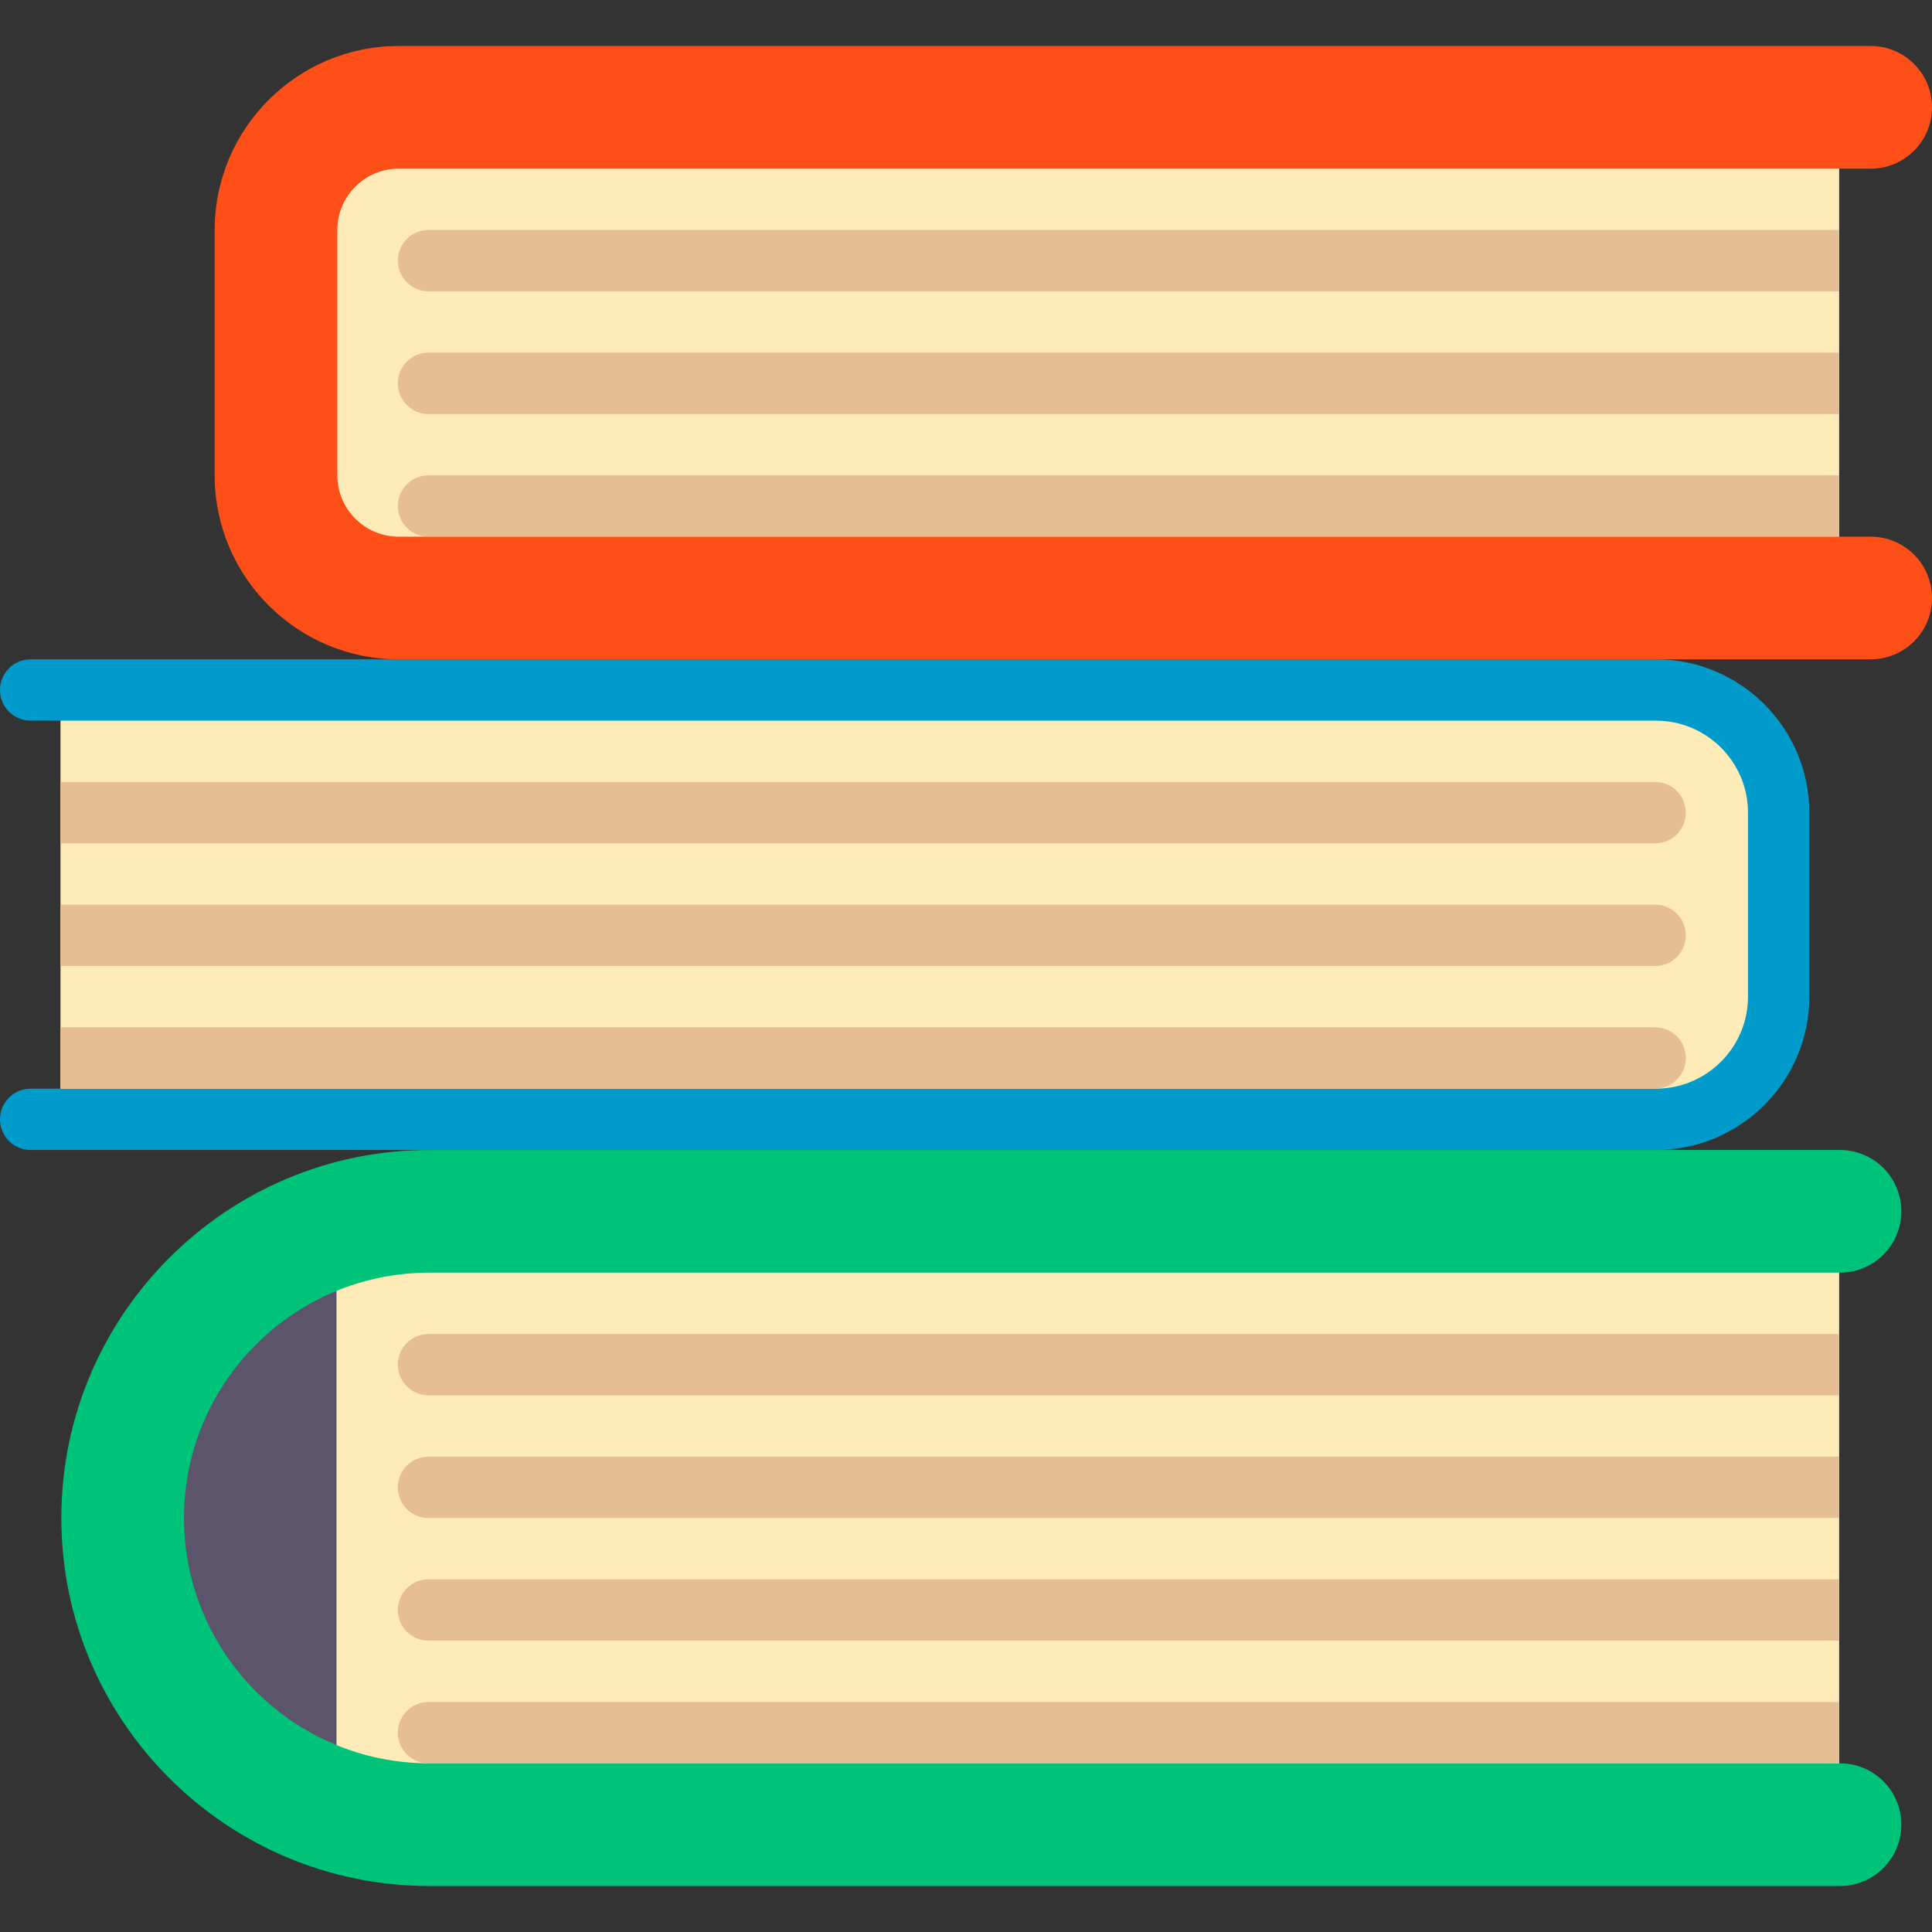
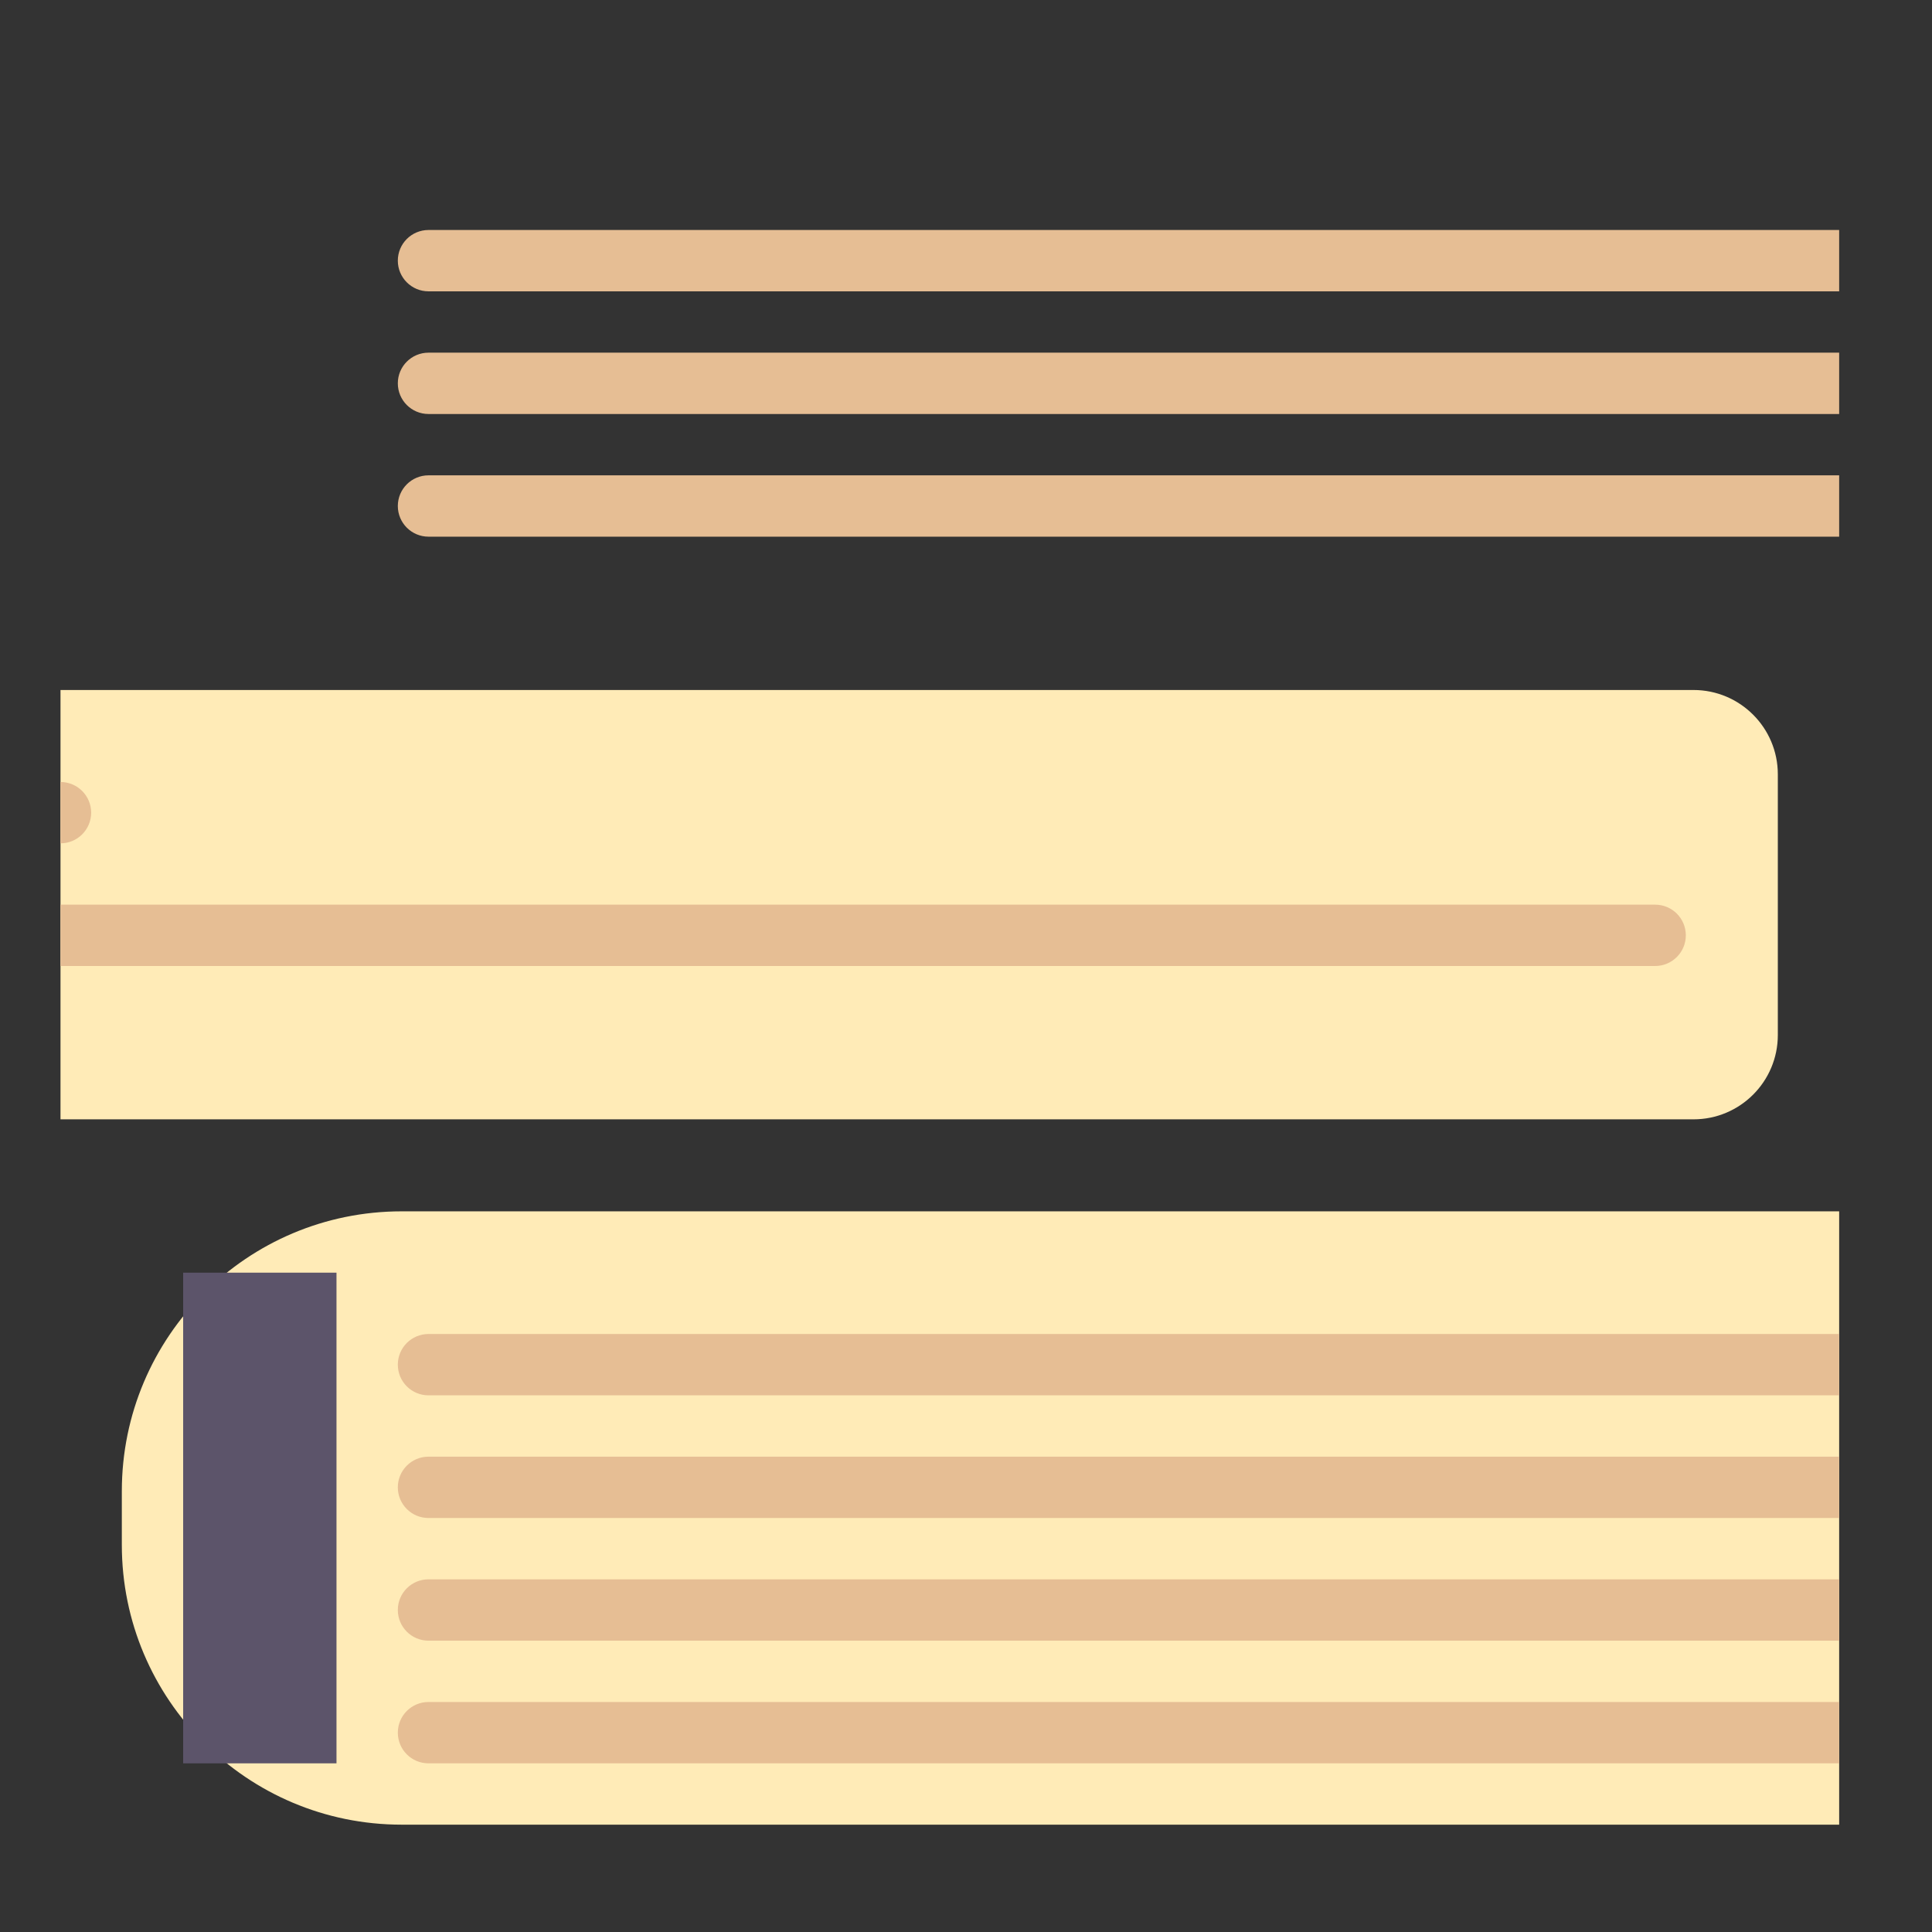
<svg xmlns="http://www.w3.org/2000/svg" version="1.1" id="Layer_1" x="0px" y="0px" width="1024px" height="1024px" viewBox="0 -24.381 1024 1024" enable-background="new 0 -24.381 1024 1024" xml:space="preserve">
  <rect x="0" y="-24.381" width="1024" height="1024" fill="#333333" stroke="none" />
  <g>
    <g>
      <path fill="#FFEBB7" d="M974.793,942.73H212.888c-81.914,0-148.317-66.404-148.317-148.317v-28.444    c0-81.914,66.404-148.317,148.317-148.317h761.905V942.73z" />
    </g>
    <g>
      <rect x="97.079" y="650.159" fill="#5C546A" width="81.27" height="260.064" />
    </g>
    <g>
      <path fill="#FFEBB7" d="M897.587,568.889H32.063V341.333h865.524c24.686,0,44.698,20.013,44.698,44.698V524.19    C942.285,548.876,922.273,568.889,897.587,568.889z" />
    </g>
    <g>
-       <rect x="145.841" y="48.762" fill="#FFEBB7" width="828.952" height="243.81" />
-     </g>
+       </g>
    <g>
-       <path fill="#00C37A" d="M975.238,975.238H227.556c-107.548,0-195.048-87.491-195.048-195.048s87.499-195.048,195.048-195.048    h747.683c17.953,0,32.508,14.555,32.508,32.508s-14.555,32.508-32.508,32.508H227.556c-71.698,0-130.032,58.333-130.032,130.032    s58.333,130.032,130.032,130.032h747.683c17.953,0,32.508,14.555,32.508,32.508C1007.746,960.683,993.191,975.238,975.238,975.238    z" />
-     </g>
+       </g>
    <g>
      <g>
-         <path fill="#009BCA" d="M877.714,585.143H16.254C7.27,585.143,0,577.873,0,568.889s7.27-16.254,16.254-16.254h861.46     c26.888,0,48.762-21.874,48.762-48.762v-97.524c0-26.888-21.874-48.762-48.762-48.762H16.254C7.27,357.587,0,350.318,0,341.333     c0-8.985,7.27-16.254,16.254-16.254h861.46c44.81,0,81.27,36.46,81.27,81.27v97.524     C958.984,548.683,922.524,585.143,877.714,585.143z" />
-       </g>
+         </g>
    </g>
    <g>
      <path fill="#E6BE94" d="M974.793,130.032H227.111c-8.976,0-16.254-7.278-16.254-16.254l0,0c0-8.976,7.278-16.254,16.254-16.254    h747.683L974.793,130.032L974.793,130.032z" />
    </g>
    <g>
      <path fill="#E6BE94" d="M974.793,195.048H227.111c-8.976,0-16.254-7.278-16.254-16.254l0,0c0-8.976,7.278-16.254,16.254-16.254    h747.683L974.793,195.048L974.793,195.048z" />
    </g>
    <g>
      <path fill="#E6BE94" d="M974.793,260.063H227.111c-8.976,0-16.254-7.278-16.254-16.254l0,0c0-8.976,7.278-16.254,16.254-16.254    h747.683L974.793,260.063L974.793,260.063z" />
    </g>
    <g>
-       <path fill="#E6BE94" d="M32.063,390.095h845.206c8.976,0,16.254,7.278,16.254,16.254l0,0c0,8.976-7.278,16.254-16.254,16.254    H32.063V390.095z" />
+       <path fill="#E6BE94" d="M32.063,390.095c8.976,0,16.254,7.278,16.254,16.254l0,0c0,8.976-7.278,16.254-16.254,16.254    H32.063V390.095z" />
    </g>
    <g>
      <path fill="#E6BE94" d="M32.063,455.111h845.206c8.976,0,16.254,7.278,16.254,16.254l0,0c0,8.976-7.278,16.254-16.254,16.254    H32.063V455.111z" />
    </g>
    <g>
-       <path fill="#E6BE94" d="M32.063,520.127h845.206c8.976,0,16.254,7.278,16.254,16.254l0,0c0,8.976-7.278,16.254-16.254,16.254    H32.063C32.063,552.635,32.063,520.127,32.063,520.127z" />
-     </g>
+       </g>
    <g>
-       <path fill="#FF4F19" d="M991.492,325.079h-780.19c-53.778,0-97.524-43.746-97.524-97.524V97.524    C113.778,43.746,157.524,0,211.302,0h780.191c17.953,0,32.508,14.555,32.508,32.508s-14.555,32.508-32.508,32.508H211.302    c-17.928,0-32.508,14.58-32.508,32.508v130.032c0,17.92,14.58,32.508,32.508,32.508h780.191c17.953,0,32.508,14.555,32.508,32.508    C1024,310.524,1009.445,325.079,991.492,325.079z" />
-     </g>
+       </g>
    <g>
      <path fill="#E6BE94" d="M227.111,877.714c-8.984,0-16.254,7.27-16.254,16.254s7.27,16.254,16.254,16.254h747.683v-32.508    L227.111,877.714L227.111,877.714z" />
    </g>
    <g>
      <path fill="#E6BE94" d="M227.111,812.698c-8.984,0-16.254,7.27-16.254,16.254s7.27,16.254,16.254,16.254h747.683v-32.508    L227.111,812.698L227.111,812.698z" />
    </g>
    <g>
      <path fill="#E6BE94" d="M227.111,747.683c-8.984,0-16.254,7.27-16.254,16.254s7.27,16.254,16.254,16.254h747.683v-32.508    L227.111,747.683L227.111,747.683z" />
    </g>
    <g>
      <path fill="#E6BE94" d="M227.111,682.667c-8.984,0-16.254,7.27-16.254,16.254s7.27,16.254,16.254,16.254h747.683v-32.508    L227.111,682.667L227.111,682.667z" />
    </g>
  </g>
</svg>